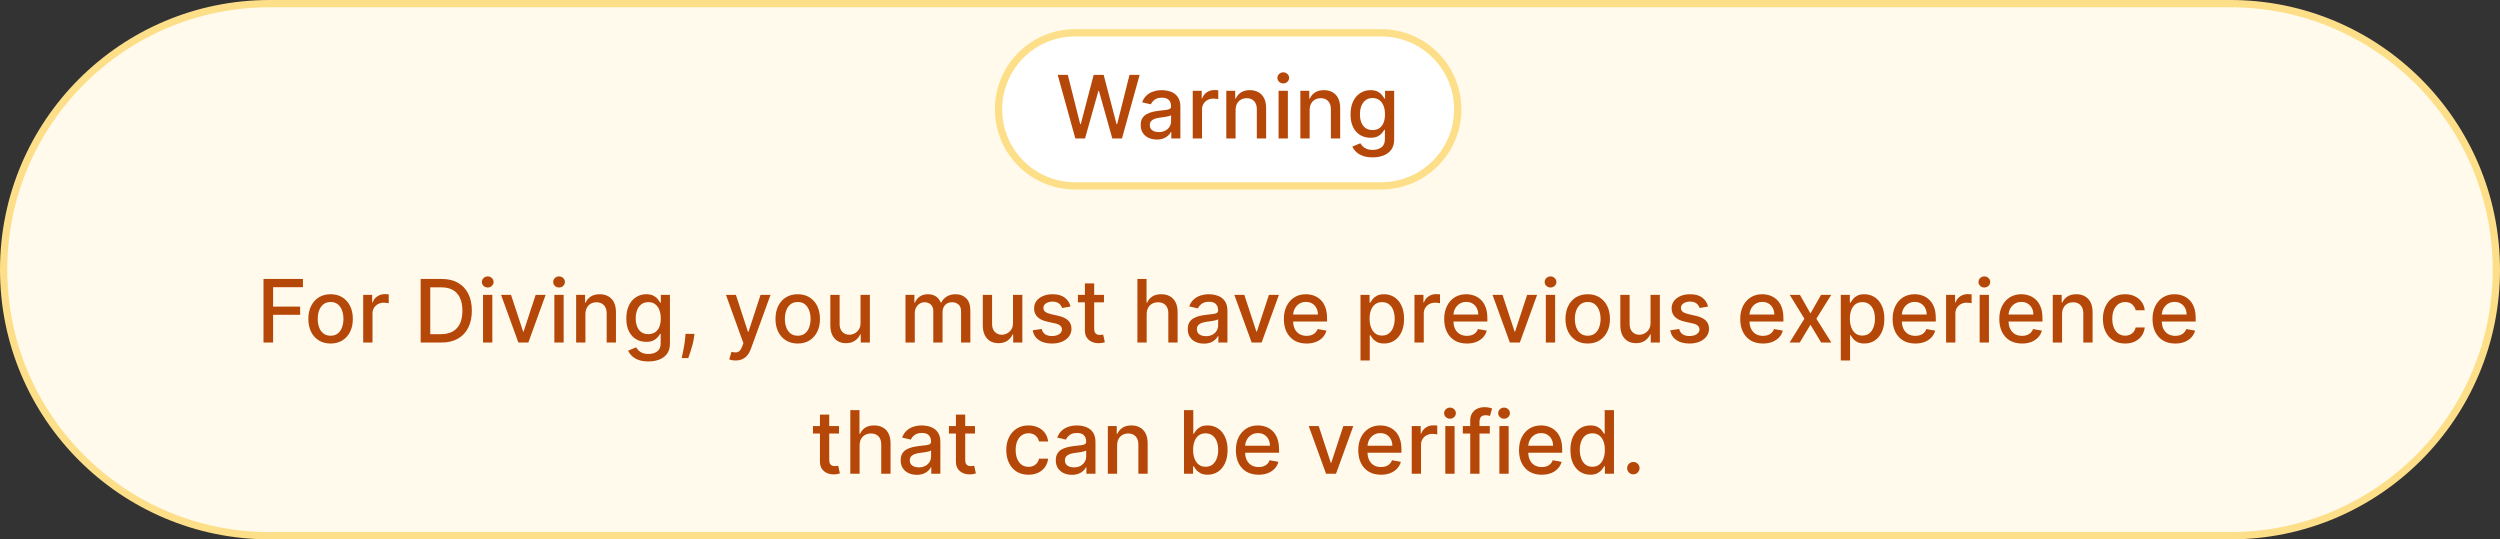
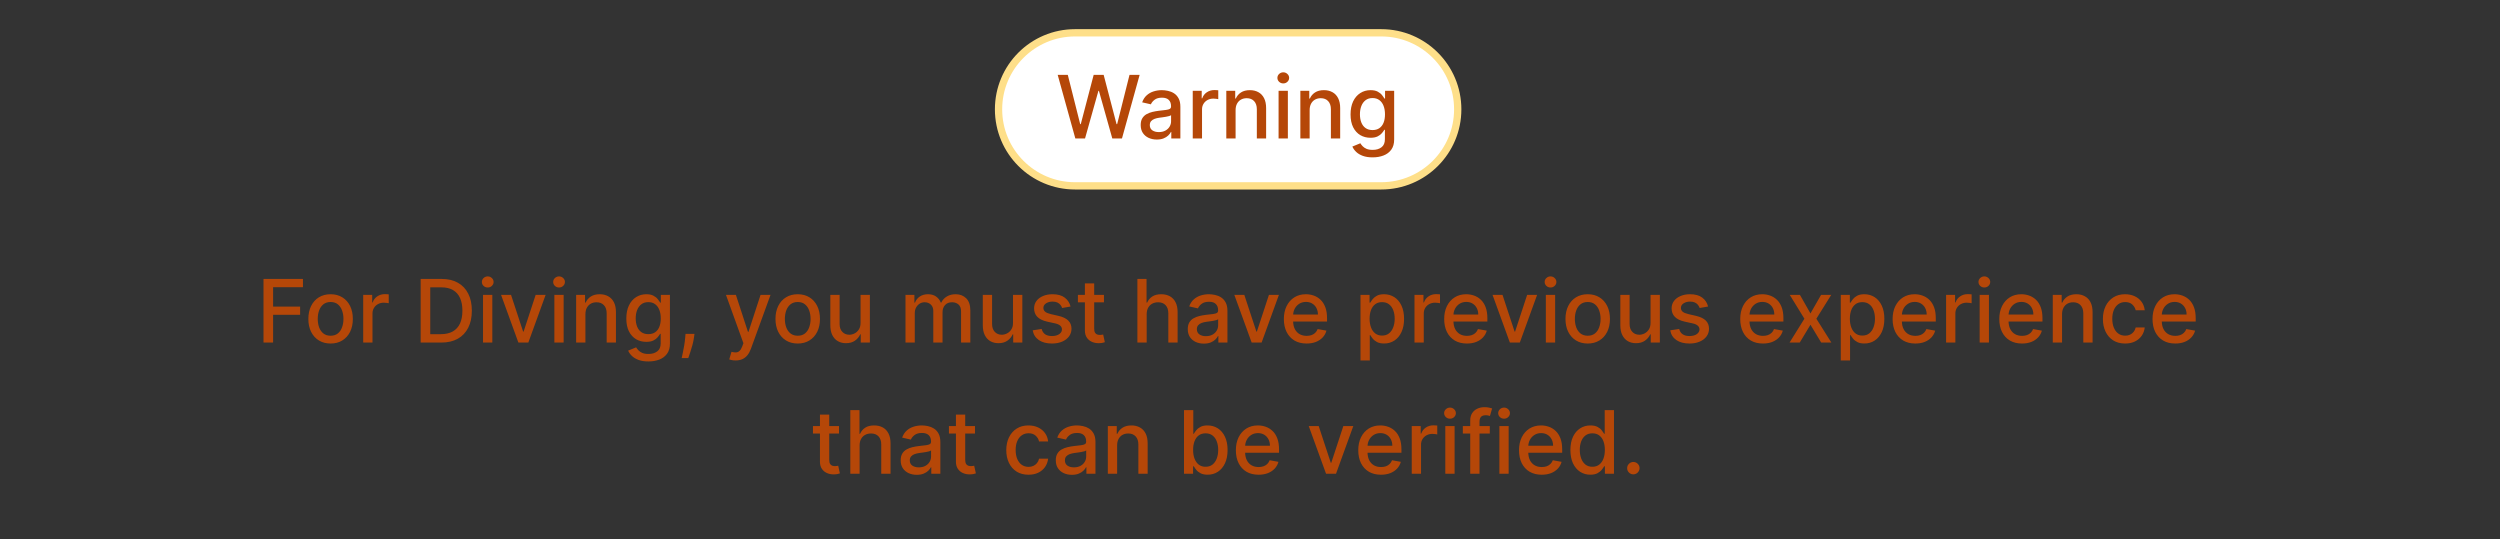
<svg xmlns="http://www.w3.org/2000/svg" width="343" height="74" viewBox="0 0 343 74" fill="none">
  <rect x="0" y="0" width="343" height="74" fill="#333333" stroke="none" />
-   <path d="M37 0.5H306C326.158 0.5 342.5 16.842 342.5 37C342.5 57.158 326.158 73.5 306 73.5H37C16.842 73.5 0.5 57.158 0.5 37C0.5 16.842 16.842 0.5 37 0.5Z" fill="#FFFAEB" />
-   <path d="M37 0.5H306C326.158 0.5 342.5 16.842 342.5 37C342.5 57.158 326.158 73.5 306 73.5H37C16.842 73.5 0.5 57.158 0.5 37C0.5 16.842 16.842 0.5 37 0.5Z" stroke="#FEDF89" />
  <path d="M147.5 4.5H189.5C195.299 4.5 200 9.201 200 15C200 20.799 195.299 25.5 189.5 25.5H147.5C141.701 25.5 137 20.799 137 15C137 9.201 141.701 4.5 147.5 4.5Z" fill="white" />
  <path d="M147.5 4.5H189.5C195.299 4.5 200 9.201 200 15C200 20.799 195.299 25.5 189.5 25.5H147.5C141.701 25.5 137 20.799 137 15C137 9.201 141.701 4.5 147.5 4.5Z" stroke="#FEDF89" />
  <path d="M147.537 19L145.116 10.273H146.501L148.202 17.031H148.282L150.051 10.273H151.423L153.192 17.035H153.273L154.969 10.273H156.358L153.933 19H152.608L150.771 12.463H150.703L148.866 19H147.537ZM158.716 19.145C158.302 19.145 157.927 19.068 157.591 18.915C157.256 18.759 156.991 18.533 156.795 18.237C156.601 17.942 156.505 17.579 156.505 17.151C156.505 16.781 156.576 16.477 156.718 16.239C156.86 16 157.052 15.811 157.293 15.672C157.535 15.533 157.805 15.428 158.103 15.357C158.401 15.286 158.705 15.232 159.015 15.195C159.407 15.149 159.725 15.112 159.969 15.084C160.214 15.053 160.391 15.003 160.502 14.935C160.613 14.867 160.668 14.756 160.668 14.602V14.572C160.668 14.2 160.563 13.912 160.353 13.707C160.145 13.503 159.836 13.401 159.424 13.401C158.995 13.401 158.657 13.496 158.41 13.686C158.165 13.874 157.996 14.082 157.903 14.312L156.705 14.04C156.847 13.642 157.055 13.321 157.327 13.077C157.603 12.829 157.92 12.651 158.278 12.54C158.635 12.426 159.012 12.369 159.407 12.369C159.668 12.369 159.945 12.401 160.238 12.463C160.533 12.523 160.809 12.633 161.064 12.796C161.323 12.957 161.535 13.189 161.699 13.49C161.864 13.788 161.947 14.176 161.947 14.653V19H160.702V18.105H160.651C160.569 18.27 160.445 18.432 160.28 18.591C160.116 18.75 159.904 18.882 159.645 18.987C159.387 19.092 159.077 19.145 158.716 19.145ZM158.993 18.122C159.346 18.122 159.647 18.053 159.897 17.913C160.15 17.774 160.341 17.592 160.472 17.368C160.606 17.141 160.672 16.898 160.672 16.639V15.796C160.627 15.841 160.539 15.883 160.408 15.923C160.28 15.96 160.134 15.993 159.969 16.021C159.805 16.047 159.644 16.071 159.488 16.094C159.331 16.114 159.201 16.131 159.096 16.145C158.849 16.176 158.623 16.229 158.418 16.303C158.216 16.376 158.055 16.483 157.932 16.622C157.813 16.759 157.753 16.94 157.753 17.168C157.753 17.483 157.87 17.722 158.103 17.884C158.336 18.043 158.633 18.122 158.993 18.122ZM163.644 19V12.454H164.875V13.494H164.943C165.063 13.142 165.273 12.865 165.574 12.663C165.878 12.459 166.222 12.357 166.605 12.357C166.685 12.357 166.779 12.359 166.887 12.365C166.997 12.371 167.084 12.378 167.146 12.386V13.605C167.095 13.591 167.004 13.575 166.874 13.558C166.743 13.538 166.612 13.528 166.482 13.528C166.181 13.528 165.912 13.592 165.676 13.72C165.443 13.845 165.259 14.02 165.122 14.244C164.986 14.466 164.918 14.719 164.918 15.003V19H163.644ZM169.523 15.114V19H168.249V12.454H169.472V13.52H169.553C169.704 13.173 169.939 12.895 170.26 12.685C170.584 12.474 170.992 12.369 171.483 12.369C171.93 12.369 172.32 12.463 172.655 12.651C172.991 12.835 173.251 13.111 173.435 13.477C173.62 13.844 173.712 14.297 173.712 14.837V19H172.438V14.99C172.438 14.516 172.314 14.145 172.067 13.878C171.82 13.608 171.481 13.473 171.049 13.473C170.753 13.473 170.491 13.537 170.26 13.665C170.033 13.793 169.853 13.98 169.719 14.227C169.589 14.472 169.523 14.767 169.523 15.114ZM175.421 19V12.454H176.695V19H175.421ZM176.064 11.445C175.843 11.445 175.653 11.371 175.493 11.223C175.337 11.072 175.259 10.893 175.259 10.686C175.259 10.476 175.337 10.297 175.493 10.149C175.653 9.999 175.843 9.923 176.064 9.923C176.286 9.923 176.475 9.999 176.631 10.149C176.79 10.297 176.87 10.476 176.87 10.686C176.87 10.893 176.79 11.072 176.631 11.223C176.475 11.371 176.286 11.445 176.064 11.445ZM179.683 15.114V19H178.409V12.454H179.632V13.52H179.713C179.864 13.173 180.1 12.895 180.421 12.685C180.744 12.474 181.152 12.369 181.644 12.369C182.09 12.369 182.48 12.463 182.816 12.651C183.151 12.835 183.411 13.111 183.595 13.477C183.78 13.844 183.872 14.297 183.872 14.837V19H182.598V14.99C182.598 14.516 182.475 14.145 182.227 13.878C181.98 13.608 181.641 13.473 181.209 13.473C180.914 13.473 180.651 13.537 180.421 13.665C180.193 13.793 180.013 13.98 179.879 14.227C179.749 14.472 179.683 14.767 179.683 15.114ZM188.325 21.591C187.806 21.591 187.358 21.523 186.983 21.386C186.611 21.25 186.307 21.07 186.071 20.845C185.835 20.621 185.659 20.375 185.543 20.108L186.638 19.656C186.715 19.781 186.817 19.913 186.945 20.053C187.075 20.195 187.252 20.315 187.473 20.415C187.698 20.514 187.986 20.564 188.338 20.564C188.821 20.564 189.22 20.446 189.536 20.21C189.851 19.977 190.009 19.605 190.009 19.094V17.807H189.928C189.851 17.946 189.74 18.101 189.595 18.271C189.453 18.442 189.257 18.59 189.007 18.715C188.757 18.84 188.432 18.902 188.031 18.902C187.514 18.902 187.048 18.781 186.634 18.54C186.222 18.296 185.895 17.936 185.654 17.462C185.415 16.984 185.296 16.398 185.296 15.702C185.296 15.006 185.414 14.409 185.649 13.912C185.888 13.415 186.215 13.034 186.629 12.77C187.044 12.503 187.514 12.369 188.04 12.369C188.446 12.369 188.774 12.438 189.024 12.574C189.274 12.707 189.469 12.864 189.608 13.043C189.75 13.222 189.86 13.379 189.936 13.516H190.03V12.454H191.279V19.145C191.279 19.707 191.148 20.169 190.887 20.53C190.625 20.891 190.271 21.158 189.825 21.331C189.382 21.504 188.882 21.591 188.325 21.591ZM188.313 17.845C188.679 17.845 188.989 17.76 189.242 17.59C189.497 17.416 189.691 17.169 189.821 16.848C189.955 16.524 190.021 16.136 190.021 15.685C190.021 15.244 189.956 14.857 189.825 14.521C189.695 14.186 189.503 13.925 189.25 13.737C188.997 13.547 188.685 13.452 188.313 13.452C187.929 13.452 187.61 13.551 187.354 13.75C187.098 13.946 186.905 14.213 186.774 14.551C186.646 14.889 186.583 15.267 186.583 15.685C186.583 16.114 186.648 16.49 186.779 16.814C186.909 17.138 187.102 17.391 187.358 17.572C187.617 17.754 187.935 17.845 188.313 17.845Z" fill="#B54708" />
  <path d="M36.152 47V38.273H41.564V39.406H37.469V42.065H41.176V43.195H37.469V47H36.152ZM45.358 47.132C44.744 47.132 44.209 46.992 43.751 46.71C43.294 46.429 42.939 46.035 42.686 45.53C42.433 45.024 42.307 44.433 42.307 43.757C42.307 43.078 42.433 42.484 42.686 41.976C42.939 41.467 43.294 41.072 43.751 40.791C44.209 40.51 44.744 40.369 45.358 40.369C45.971 40.369 46.507 40.51 46.964 40.791C47.422 41.072 47.777 41.467 48.03 41.976C48.282 42.484 48.409 43.078 48.409 43.757C48.409 44.433 48.282 45.024 48.03 45.53C47.777 46.035 47.422 46.429 46.964 46.71C46.507 46.992 45.971 47.132 45.358 47.132ZM45.362 46.062C45.76 46.062 46.089 45.957 46.351 45.747C46.612 45.537 46.805 45.257 46.93 44.908C47.058 44.558 47.122 44.173 47.122 43.753C47.122 43.335 47.058 42.952 46.93 42.602C46.805 42.25 46.612 41.967 46.351 41.754C46.089 41.541 45.76 41.435 45.362 41.435C44.962 41.435 44.629 41.541 44.365 41.754C44.103 41.967 43.909 42.25 43.781 42.602C43.656 42.952 43.594 43.335 43.594 43.753C43.594 44.173 43.656 44.558 43.781 44.908C43.909 45.257 44.103 45.537 44.365 45.747C44.629 45.957 44.962 46.062 45.362 46.062ZM49.831 47V40.455H51.063V41.494H51.131C51.25 41.142 51.46 40.865 51.761 40.663C52.066 40.459 52.409 40.356 52.793 40.356C52.872 40.356 52.966 40.359 53.074 40.365C53.185 40.371 53.272 40.378 53.334 40.386V41.605C53.283 41.591 53.192 41.575 53.061 41.558C52.931 41.538 52.8 41.528 52.669 41.528C52.368 41.528 52.1 41.592 51.864 41.72C51.631 41.845 51.446 42.02 51.31 42.244C51.173 42.466 51.105 42.719 51.105 43.003V47H49.831ZM60.54 47H57.715V38.273H60.629C61.485 38.273 62.219 38.447 62.833 38.797C63.446 39.144 63.916 39.642 64.243 40.293C64.573 40.94 64.737 41.717 64.737 42.624C64.737 43.533 64.571 44.314 64.239 44.967C63.909 45.621 63.432 46.124 62.807 46.476C62.182 46.825 61.426 47 60.54 47ZM59.031 45.849H60.468C61.132 45.849 61.685 45.724 62.125 45.474C62.566 45.222 62.895 44.856 63.114 44.379C63.333 43.899 63.442 43.314 63.442 42.624C63.442 41.939 63.333 41.358 63.114 40.881C62.898 40.403 62.575 40.041 62.147 39.794C61.718 39.547 61.185 39.423 60.548 39.423H59.031V45.849ZM66.272 47V40.455H67.547V47H66.272ZM66.916 39.445C66.694 39.445 66.504 39.371 66.345 39.223C66.189 39.072 66.111 38.894 66.111 38.686C66.111 38.476 66.189 38.297 66.345 38.149C66.504 37.999 66.694 37.923 66.916 37.923C67.138 37.923 67.326 37.999 67.483 38.149C67.642 38.297 67.721 38.476 67.721 38.686C67.721 38.894 67.642 39.072 67.483 39.223C67.326 39.371 67.138 39.445 66.916 39.445ZM74.86 40.455L72.487 47H71.123L68.745 40.455H70.113L71.771 45.492H71.839L73.492 40.455H74.86ZM76.058 47V40.455H77.332V47H76.058ZM76.701 39.445C76.48 39.445 76.289 39.371 76.13 39.223C75.974 39.072 75.896 38.894 75.896 38.686C75.896 38.476 75.974 38.297 76.13 38.149C76.289 37.999 76.48 37.923 76.701 37.923C76.923 37.923 77.112 37.999 77.268 38.149C77.427 38.297 77.507 38.476 77.507 38.686C77.507 38.894 77.427 39.072 77.268 39.223C77.112 39.371 76.923 39.445 76.701 39.445ZM80.32 43.114V47H79.046V40.455H80.269V41.52H80.35C80.501 41.173 80.736 40.895 81.057 40.685C81.381 40.474 81.789 40.369 82.28 40.369C82.726 40.369 83.117 40.463 83.452 40.651C83.787 40.835 84.047 41.111 84.232 41.477C84.417 41.844 84.509 42.297 84.509 42.837V47H83.235V42.99C83.235 42.516 83.111 42.145 82.864 41.878C82.617 41.608 82.278 41.473 81.846 41.473C81.55 41.473 81.287 41.537 81.057 41.665C80.83 41.793 80.65 41.98 80.516 42.227C80.385 42.472 80.32 42.767 80.32 43.114ZM88.962 49.591C88.442 49.591 87.995 49.523 87.62 49.386C87.248 49.25 86.944 49.07 86.708 48.845C86.472 48.621 86.296 48.375 86.18 48.108L87.275 47.656C87.351 47.781 87.454 47.913 87.582 48.053C87.712 48.195 87.888 48.315 88.11 48.415C88.334 48.514 88.623 48.564 88.975 48.564C89.458 48.564 89.857 48.446 90.172 48.21C90.488 47.977 90.645 47.605 90.645 47.094V45.807H90.564C90.488 45.946 90.377 46.101 90.232 46.271C90.09 46.442 89.894 46.59 89.644 46.715C89.394 46.84 89.069 46.902 88.668 46.902C88.151 46.902 87.685 46.781 87.27 46.54C86.859 46.295 86.532 45.936 86.29 45.462C86.052 44.984 85.932 44.398 85.932 43.702C85.932 43.006 86.05 42.409 86.286 41.912C86.525 41.415 86.851 41.034 87.266 40.77C87.681 40.503 88.151 40.369 88.677 40.369C89.083 40.369 89.411 40.438 89.661 40.574C89.911 40.707 90.106 40.864 90.245 41.043C90.387 41.222 90.496 41.379 90.573 41.516H90.667V40.455H91.915V47.145C91.915 47.707 91.785 48.169 91.523 48.53C91.262 48.891 90.908 49.158 90.462 49.331C90.019 49.504 89.519 49.591 88.962 49.591ZM88.949 45.845C89.316 45.845 89.626 45.76 89.878 45.59C90.134 45.416 90.327 45.169 90.458 44.848C90.591 44.524 90.658 44.136 90.658 43.685C90.658 43.244 90.593 42.856 90.462 42.521C90.332 42.186 90.14 41.925 89.887 41.737C89.634 41.547 89.322 41.452 88.949 41.452C88.566 41.452 88.246 41.551 87.991 41.75C87.735 41.946 87.542 42.213 87.411 42.551C87.283 42.889 87.219 43.267 87.219 43.685C87.219 44.114 87.285 44.49 87.415 44.814C87.546 45.138 87.739 45.391 87.995 45.572C88.253 45.754 88.572 45.845 88.949 45.845ZM95.282 45.807L95.218 46.271C95.175 46.612 95.103 46.967 95.001 47.337C94.901 47.709 94.797 48.054 94.689 48.372C94.584 48.69 94.498 48.943 94.43 49.131H93.526C93.563 48.955 93.614 48.716 93.68 48.415C93.745 48.117 93.809 47.783 93.871 47.413C93.934 47.044 93.981 46.668 94.012 46.284L94.055 45.807H95.282ZM100.922 49.455C100.731 49.455 100.558 49.439 100.402 49.408C100.246 49.379 100.129 49.348 100.052 49.314L100.359 48.27C100.592 48.332 100.8 48.359 100.981 48.351C101.163 48.342 101.324 48.274 101.463 48.146C101.605 48.019 101.73 47.81 101.838 47.52L101.996 47.085L99.601 40.455H100.964L102.622 45.534H102.69L104.348 40.455H105.716L103.018 47.874C102.893 48.215 102.734 48.503 102.541 48.739C102.348 48.977 102.118 49.156 101.851 49.276C101.584 49.395 101.274 49.455 100.922 49.455ZM109.448 47.132C108.834 47.132 108.298 46.992 107.841 46.71C107.384 46.429 107.029 46.035 106.776 45.53C106.523 45.024 106.396 44.433 106.396 43.757C106.396 43.078 106.523 42.484 106.776 41.976C107.029 41.467 107.384 41.072 107.841 40.791C108.298 40.51 108.834 40.369 109.448 40.369C110.061 40.369 110.597 40.51 111.054 40.791C111.512 41.072 111.867 41.467 112.119 41.976C112.372 42.484 112.499 43.078 112.499 43.757C112.499 44.433 112.372 45.024 112.119 45.53C111.867 46.035 111.512 46.429 111.054 46.71C110.597 46.992 110.061 47.132 109.448 47.132ZM109.452 46.062C109.85 46.062 110.179 45.957 110.441 45.747C110.702 45.537 110.895 45.257 111.02 44.908C111.148 44.558 111.212 44.173 111.212 43.753C111.212 43.335 111.148 42.952 111.02 42.602C110.895 42.25 110.702 41.967 110.441 41.754C110.179 41.541 109.85 41.435 109.452 41.435C109.051 41.435 108.719 41.541 108.455 41.754C108.193 41.967 107.999 42.25 107.871 42.602C107.746 42.952 107.683 43.335 107.683 43.753C107.683 44.173 107.746 44.558 107.871 44.908C107.999 45.257 108.193 45.537 108.455 45.747C108.719 45.957 109.051 46.062 109.452 46.062ZM118.067 44.285V40.455H119.346V47H118.093V45.867H118.025C117.874 46.216 117.633 46.507 117.3 46.74C116.971 46.97 116.56 47.085 116.069 47.085C115.648 47.085 115.276 46.993 114.952 46.808C114.631 46.621 114.378 46.344 114.194 45.977C114.012 45.611 113.921 45.158 113.921 44.618V40.455H115.195V44.465C115.195 44.91 115.319 45.266 115.566 45.53C115.813 45.794 116.134 45.926 116.529 45.926C116.768 45.926 117.005 45.867 117.241 45.747C117.479 45.628 117.677 45.447 117.833 45.206C117.992 44.965 118.07 44.658 118.067 44.285ZM124.233 47V40.455H125.456V41.52H125.537C125.674 41.159 125.897 40.878 126.206 40.676C126.516 40.472 126.887 40.369 127.319 40.369C127.756 40.369 128.123 40.472 128.418 40.676C128.716 40.881 128.937 41.162 129.079 41.52H129.147C129.303 41.17 129.552 40.892 129.893 40.685C130.233 40.474 130.64 40.369 131.111 40.369C131.705 40.369 132.189 40.555 132.564 40.928C132.942 41.3 133.131 41.861 133.131 42.611V47H131.857V42.73C131.857 42.287 131.736 41.966 131.495 41.767C131.253 41.568 130.965 41.469 130.63 41.469C130.215 41.469 129.893 41.597 129.662 41.852C129.432 42.105 129.317 42.43 129.317 42.828V47H128.047V42.649C128.047 42.294 127.937 42.008 127.715 41.793C127.493 41.577 127.205 41.469 126.85 41.469C126.608 41.469 126.385 41.533 126.181 41.66C125.979 41.785 125.816 41.96 125.691 42.185C125.569 42.409 125.508 42.669 125.508 42.965V47H124.233ZM138.985 44.285V40.455H140.264V47H139.011V45.867H138.943C138.792 46.216 138.551 46.507 138.218 46.74C137.889 46.97 137.478 47.085 136.987 47.085C136.566 47.085 136.194 46.993 135.87 46.808C135.549 46.621 135.296 46.344 135.112 45.977C134.93 45.611 134.839 45.158 134.839 44.618V40.455H136.113V44.465C136.113 44.91 136.237 45.266 136.484 45.53C136.731 45.794 137.052 45.926 137.447 45.926C137.686 45.926 137.923 45.867 138.159 45.747C138.397 45.628 138.595 45.447 138.751 45.206C138.91 44.965 138.988 44.658 138.985 44.285ZM146.881 42.053L145.726 42.257C145.677 42.109 145.601 41.969 145.496 41.835C145.393 41.702 145.254 41.592 145.078 41.507C144.902 41.422 144.682 41.379 144.417 41.379C144.057 41.379 143.756 41.46 143.514 41.622C143.273 41.781 143.152 41.987 143.152 42.24C143.152 42.459 143.233 42.635 143.395 42.769C143.557 42.902 143.818 43.011 144.179 43.097L145.219 43.335C145.821 43.474 146.27 43.689 146.565 43.979C146.861 44.269 147.008 44.645 147.008 45.108C147.008 45.5 146.895 45.849 146.667 46.156C146.443 46.46 146.129 46.699 145.726 46.872C145.325 47.045 144.861 47.132 144.332 47.132C143.599 47.132 143.001 46.976 142.538 46.663C142.075 46.348 141.791 45.901 141.686 45.321L142.917 45.133C142.994 45.455 143.152 45.697 143.39 45.862C143.629 46.024 143.94 46.105 144.324 46.105C144.741 46.105 145.075 46.019 145.325 45.845C145.575 45.669 145.7 45.455 145.7 45.202C145.7 44.997 145.623 44.825 145.47 44.686C145.319 44.547 145.088 44.442 144.775 44.371L143.667 44.128C143.057 43.989 142.605 43.767 142.312 43.463C142.023 43.159 141.878 42.774 141.878 42.308C141.878 41.922 141.986 41.584 142.202 41.294C142.417 41.004 142.716 40.778 143.096 40.617C143.477 40.452 143.913 40.369 144.405 40.369C145.112 40.369 145.669 40.523 146.075 40.83C146.481 41.133 146.75 41.541 146.881 42.053ZM151.465 40.455V41.477H147.889V40.455H151.465ZM148.848 38.886H150.122V45.078C150.122 45.325 150.159 45.511 150.233 45.636C150.307 45.758 150.402 45.842 150.519 45.888C150.638 45.93 150.767 45.952 150.906 45.952C151.009 45.952 151.098 45.945 151.175 45.93C151.252 45.916 151.311 45.905 151.354 45.896L151.584 46.949C151.51 46.977 151.405 47.006 151.269 47.034C151.132 47.065 150.962 47.082 150.757 47.085C150.422 47.091 150.11 47.031 149.82 46.906C149.53 46.781 149.296 46.588 149.117 46.327C148.938 46.065 148.848 45.737 148.848 45.342V38.886ZM157.324 43.114V47H156.05V38.273H157.307V41.52H157.388C157.541 41.168 157.776 40.888 158.091 40.68C158.406 40.473 158.818 40.369 159.327 40.369C159.776 40.369 160.168 40.462 160.503 40.646C160.841 40.831 161.102 41.106 161.287 41.473C161.475 41.837 161.568 42.291 161.568 42.837V47H160.294V42.99C160.294 42.51 160.171 42.138 159.923 41.874C159.676 41.606 159.333 41.473 158.892 41.473C158.591 41.473 158.321 41.537 158.083 41.665C157.847 41.793 157.661 41.98 157.524 42.227C157.391 42.472 157.324 42.767 157.324 43.114ZM165.173 47.145C164.759 47.145 164.384 47.068 164.048 46.915C163.713 46.758 163.448 46.533 163.252 46.237C163.058 45.942 162.962 45.58 162.962 45.151C162.962 44.781 163.033 44.477 163.175 44.239C163.317 44 163.509 43.811 163.75 43.672C163.992 43.533 164.262 43.428 164.56 43.356C164.858 43.285 165.162 43.231 165.472 43.195C165.864 43.149 166.182 43.112 166.426 43.084C166.671 43.053 166.848 43.003 166.959 42.935C167.07 42.867 167.125 42.756 167.125 42.602V42.572C167.125 42.2 167.02 41.912 166.81 41.707C166.602 41.503 166.293 41.401 165.881 41.401C165.452 41.401 165.114 41.496 164.867 41.686C164.622 41.874 164.453 42.082 164.36 42.312L163.162 42.04C163.304 41.642 163.512 41.321 163.784 41.077C164.06 40.83 164.377 40.651 164.735 40.54C165.093 40.426 165.469 40.369 165.864 40.369C166.125 40.369 166.402 40.401 166.695 40.463C166.99 40.523 167.266 40.633 167.521 40.795C167.78 40.957 167.992 41.189 168.156 41.49C168.321 41.788 168.404 42.176 168.404 42.653V47H167.159V46.105H167.108C167.026 46.27 166.902 46.432 166.737 46.591C166.573 46.75 166.361 46.882 166.102 46.987C165.844 47.092 165.534 47.145 165.173 47.145ZM165.45 46.122C165.803 46.122 166.104 46.053 166.354 45.913C166.607 45.774 166.798 45.592 166.929 45.368C167.063 45.141 167.129 44.898 167.129 44.639V43.795C167.084 43.841 166.996 43.883 166.865 43.923C166.737 43.96 166.591 43.993 166.426 44.021C166.262 44.047 166.101 44.071 165.945 44.094C165.789 44.114 165.658 44.131 165.553 44.145C165.306 44.176 165.08 44.229 164.875 44.303C164.673 44.376 164.512 44.483 164.389 44.622C164.27 44.758 164.21 44.94 164.21 45.168C164.21 45.483 164.327 45.722 164.56 45.883C164.793 46.043 165.09 46.122 165.45 46.122ZM175.466 40.455L173.092 47H171.729L169.351 40.455H170.719L172.376 45.492H172.444L174.098 40.455H175.466ZM179.262 47.132C178.617 47.132 178.061 46.994 177.595 46.719C177.132 46.44 176.774 46.05 176.521 45.547C176.271 45.041 176.146 44.449 176.146 43.77C176.146 43.099 176.271 42.508 176.521 41.997C176.774 41.486 177.127 41.087 177.578 40.8C178.033 40.513 178.564 40.369 179.172 40.369C179.541 40.369 179.899 40.43 180.246 40.553C180.593 40.675 180.904 40.867 181.179 41.128C181.455 41.389 181.672 41.729 181.831 42.146C181.99 42.561 182.07 43.065 182.07 43.659V44.111H176.867V43.156H180.821C180.821 42.821 180.753 42.524 180.617 42.266C180.48 42.004 180.289 41.798 180.041 41.648C179.797 41.497 179.51 41.422 179.181 41.422C178.823 41.422 178.51 41.51 178.243 41.686C177.979 41.859 177.774 42.087 177.629 42.368C177.487 42.646 177.416 42.949 177.416 43.276V44.021C177.416 44.459 177.493 44.831 177.646 45.138C177.803 45.445 178.02 45.679 178.298 45.841C178.577 46 178.902 46.08 179.274 46.08C179.516 46.08 179.736 46.045 179.935 45.977C180.134 45.906 180.306 45.801 180.45 45.662C180.595 45.523 180.706 45.351 180.783 45.146L181.989 45.364C181.892 45.719 181.719 46.03 181.469 46.297C181.222 46.561 180.911 46.767 180.536 46.915C180.164 47.06 179.739 47.132 179.262 47.132ZM186.659 49.455V40.455H187.904V41.516H188.01C188.084 41.379 188.191 41.222 188.33 41.043C188.469 40.864 188.662 40.707 188.909 40.574C189.156 40.438 189.483 40.369 189.889 40.369C190.418 40.369 190.889 40.503 191.304 40.77C191.719 41.037 192.044 41.422 192.28 41.925C192.519 42.428 192.638 43.033 192.638 43.74C192.638 44.447 192.52 45.054 192.284 45.56C192.048 46.062 191.725 46.45 191.313 46.723C190.901 46.993 190.431 47.128 189.902 47.128C189.504 47.128 189.179 47.061 188.926 46.928C188.676 46.794 188.48 46.638 188.338 46.459C188.196 46.28 188.087 46.121 188.01 45.981H187.933V49.455H186.659ZM187.908 43.727C187.908 44.188 187.975 44.591 188.108 44.938C188.242 45.284 188.435 45.555 188.688 45.751C188.941 45.945 189.25 46.041 189.617 46.041C189.997 46.041 190.316 45.94 190.571 45.739C190.827 45.534 191.02 45.257 191.151 44.908C191.284 44.558 191.351 44.165 191.351 43.727C191.351 43.295 191.286 42.908 191.155 42.564C191.027 42.22 190.834 41.949 190.575 41.75C190.32 41.551 190 41.452 189.617 41.452C189.247 41.452 188.935 41.547 188.679 41.737C188.426 41.928 188.235 42.193 188.104 42.534C187.973 42.875 187.908 43.273 187.908 43.727ZM194.066 47V40.455H195.297V41.494H195.365C195.485 41.142 195.695 40.865 195.996 40.663C196.3 40.459 196.644 40.356 197.027 40.356C197.107 40.356 197.2 40.359 197.308 40.365C197.419 40.371 197.506 40.378 197.568 40.386V41.605C197.517 41.591 197.426 41.575 197.296 41.558C197.165 41.538 197.034 41.528 196.904 41.528C196.602 41.528 196.334 41.592 196.098 41.72C195.865 41.845 195.681 42.02 195.544 42.244C195.408 42.466 195.34 42.719 195.34 43.003V47H194.066ZM201.258 47.132C200.613 47.132 200.057 46.994 199.591 46.719C199.128 46.44 198.77 46.05 198.518 45.547C198.268 45.041 198.143 44.449 198.143 43.77C198.143 43.099 198.268 42.508 198.518 41.997C198.77 41.486 199.123 41.087 199.574 40.8C200.029 40.513 200.56 40.369 201.168 40.369C201.537 40.369 201.895 40.43 202.242 40.553C202.589 40.675 202.9 40.867 203.175 41.128C203.451 41.389 203.668 41.729 203.827 42.146C203.986 42.561 204.066 43.065 204.066 43.659V44.111H198.863V43.156H202.817C202.817 42.821 202.749 42.524 202.613 42.266C202.476 42.004 202.285 41.798 202.037 41.648C201.793 41.497 201.506 41.422 201.177 41.422C200.819 41.422 200.506 41.51 200.239 41.686C199.975 41.859 199.77 42.087 199.626 42.368C199.483 42.646 199.412 42.949 199.412 43.276V44.021C199.412 44.459 199.489 44.831 199.643 45.138C199.799 45.445 200.016 45.679 200.295 45.841C200.573 46 200.898 46.08 201.27 46.08C201.512 46.08 201.732 46.045 201.931 45.977C202.13 45.906 202.302 45.801 202.447 45.662C202.591 45.523 202.702 45.351 202.779 45.146L203.985 45.364C203.888 45.719 203.715 46.03 203.465 46.297C203.218 46.561 202.907 46.767 202.532 46.915C202.16 47.06 201.735 47.132 201.258 47.132ZM210.892 40.455L208.518 47H207.154L204.776 40.455H206.144L207.802 45.492H207.87L209.524 40.455H210.892ZM212.089 47V40.455H213.363V47H212.089ZM212.732 39.445C212.511 39.445 212.32 39.371 212.161 39.223C212.005 39.072 211.927 38.894 211.927 38.686C211.927 38.476 212.005 38.297 212.161 38.149C212.32 37.999 212.511 37.923 212.732 37.923C212.954 37.923 213.143 37.999 213.299 38.149C213.458 38.297 213.538 38.476 213.538 38.686C213.538 38.894 213.458 39.072 213.299 39.223C213.143 39.371 212.954 39.445 212.732 39.445ZM217.834 47.132C217.221 47.132 216.685 46.992 216.228 46.71C215.77 46.429 215.415 46.035 215.162 45.53C214.91 45.024 214.783 44.433 214.783 43.757C214.783 43.078 214.91 42.484 215.162 41.976C215.415 41.467 215.77 41.072 216.228 40.791C216.685 40.51 217.221 40.369 217.834 40.369C218.448 40.369 218.983 40.51 219.441 40.791C219.898 41.072 220.253 41.467 220.506 41.976C220.759 42.484 220.885 43.078 220.885 43.757C220.885 44.433 220.759 45.024 220.506 45.53C220.253 46.035 219.898 46.429 219.441 46.71C218.983 46.992 218.448 47.132 217.834 47.132ZM217.839 46.062C218.236 46.062 218.566 45.957 218.827 45.747C219.089 45.537 219.282 45.257 219.407 44.908C219.535 44.558 219.599 44.173 219.599 43.753C219.599 43.335 219.535 42.952 219.407 42.602C219.282 42.25 219.089 41.967 218.827 41.754C218.566 41.541 218.236 41.435 217.839 41.435C217.438 41.435 217.106 41.541 216.841 41.754C216.58 41.967 216.385 42.25 216.258 42.602C216.133 42.952 216.07 43.335 216.07 43.753C216.07 44.173 216.133 44.558 216.258 44.908C216.385 45.257 216.58 45.537 216.841 45.747C217.106 45.957 217.438 46.062 217.839 46.062ZM226.454 44.285V40.455H227.732V47H226.48V45.867H226.411C226.261 46.216 226.019 46.507 225.687 46.74C225.357 46.97 224.947 47.085 224.455 47.085C224.035 47.085 223.663 46.993 223.339 46.808C223.018 46.621 222.765 46.344 222.58 45.977C222.399 45.611 222.308 45.158 222.308 44.618V40.455H223.582V44.465C223.582 44.91 223.705 45.266 223.953 45.53C224.2 45.794 224.521 45.926 224.916 45.926C225.154 45.926 225.392 45.867 225.627 45.747C225.866 45.628 226.063 45.447 226.22 45.206C226.379 44.965 226.457 44.658 226.454 44.285ZM234.349 42.053L233.194 42.257C233.146 42.109 233.069 41.969 232.964 41.835C232.862 41.702 232.723 41.592 232.547 41.507C232.371 41.422 232.15 41.379 231.886 41.379C231.525 41.379 231.224 41.46 230.983 41.622C230.741 41.781 230.621 41.987 230.621 42.24C230.621 42.459 230.702 42.635 230.863 42.769C231.025 42.902 231.287 43.011 231.648 43.097L232.687 43.335C233.29 43.474 233.738 43.689 234.034 43.979C234.329 44.269 234.477 44.645 234.477 45.108C234.477 45.5 234.363 45.849 234.136 46.156C233.912 46.46 233.598 46.699 233.194 46.872C232.794 47.045 232.329 47.132 231.801 47.132C231.068 47.132 230.47 46.976 230.007 46.663C229.544 46.348 229.26 45.901 229.155 45.321L230.386 45.133C230.463 45.455 230.621 45.697 230.859 45.862C231.098 46.024 231.409 46.105 231.792 46.105C232.21 46.105 232.544 46.019 232.794 45.845C233.044 45.669 233.169 45.455 233.169 45.202C233.169 44.997 233.092 44.825 232.939 44.686C232.788 44.547 232.557 44.442 232.244 44.371L231.136 44.128C230.525 43.989 230.074 43.767 229.781 43.463C229.491 43.159 229.346 42.774 229.346 42.308C229.346 41.922 229.454 41.584 229.67 41.294C229.886 41.004 230.184 40.778 230.565 40.617C230.946 40.452 231.382 40.369 231.873 40.369C232.581 40.369 233.138 40.523 233.544 40.83C233.95 41.133 234.219 41.541 234.349 42.053ZM241.875 47.132C241.23 47.132 240.675 46.994 240.209 46.719C239.746 46.44 239.388 46.05 239.135 45.547C238.885 45.041 238.76 44.449 238.76 43.77C238.76 43.099 238.885 42.508 239.135 41.997C239.388 41.486 239.74 41.087 240.192 40.8C240.646 40.513 241.177 40.369 241.785 40.369C242.155 40.369 242.513 40.43 242.859 40.553C243.206 40.675 243.517 40.867 243.792 41.128C244.068 41.389 244.285 41.729 244.444 42.146C244.604 42.561 244.683 43.065 244.683 43.659V44.111H239.48V43.156H243.434C243.434 42.821 243.366 42.524 243.23 42.266C243.094 42.004 242.902 41.798 242.655 41.648C242.41 41.497 242.123 41.422 241.794 41.422C241.436 41.422 241.123 41.51 240.856 41.686C240.592 41.859 240.388 42.087 240.243 42.368C240.101 42.646 240.03 42.949 240.03 43.276V44.021C240.03 44.459 240.106 44.831 240.26 45.138C240.416 45.445 240.633 45.679 240.912 45.841C241.19 46 241.515 46.08 241.888 46.08C242.129 46.08 242.349 46.045 242.548 45.977C242.747 45.906 242.919 45.801 243.064 45.662C243.209 45.523 243.319 45.351 243.396 45.146L244.602 45.364C244.506 45.719 244.332 46.03 244.082 46.297C243.835 46.561 243.524 46.767 243.149 46.915C242.777 47.06 242.352 47.132 241.875 47.132ZM246.95 40.455L248.395 43.003L249.852 40.455H251.246L249.204 43.727L251.263 47H249.869L248.395 44.554L246.925 47H245.527L247.564 43.727L245.552 40.455H246.95ZM252.554 49.455V40.455H253.798V41.516H253.905C253.979 41.379 254.085 41.222 254.224 41.043C254.363 40.864 254.557 40.707 254.804 40.574C255.051 40.438 255.378 40.369 255.784 40.369C256.312 40.369 256.784 40.503 257.199 40.77C257.613 41.037 257.939 41.422 258.175 41.925C258.413 42.428 258.532 43.033 258.532 43.74C258.532 44.447 258.415 45.054 258.179 45.56C257.943 46.062 257.619 46.45 257.207 46.723C256.795 46.993 256.325 47.128 255.797 47.128C255.399 47.128 255.074 47.061 254.821 46.928C254.571 46.794 254.375 46.638 254.233 46.459C254.091 46.28 253.981 46.121 253.905 45.981H253.828V49.455H252.554ZM253.802 43.727C253.802 44.188 253.869 44.591 254.003 44.938C254.136 45.284 254.329 45.555 254.582 45.751C254.835 45.945 255.145 46.041 255.511 46.041C255.892 46.041 256.21 45.94 256.466 45.739C256.721 45.534 256.915 45.257 257.045 44.908C257.179 44.558 257.246 44.165 257.246 43.727C257.246 43.295 257.18 42.908 257.05 42.564C256.922 42.22 256.729 41.949 256.47 41.75C256.214 41.551 255.895 41.452 255.511 41.452C255.142 41.452 254.829 41.547 254.574 41.737C254.321 41.928 254.129 42.193 253.998 42.534C253.868 42.875 253.802 43.273 253.802 43.727ZM262.781 47.132C262.136 47.132 261.581 46.994 261.115 46.719C260.652 46.44 260.294 46.05 260.041 45.547C259.791 45.041 259.666 44.449 259.666 43.77C259.666 43.099 259.791 42.508 260.041 41.997C260.294 41.486 260.646 41.087 261.098 40.8C261.552 40.513 262.084 40.369 262.692 40.369C263.061 40.369 263.419 40.43 263.765 40.553C264.112 40.675 264.423 40.867 264.699 41.128C264.974 41.389 265.192 41.729 265.351 42.146C265.51 42.561 265.589 43.065 265.589 43.659V44.111H260.386V43.156H264.341C264.341 42.821 264.273 42.524 264.136 42.266C264 42.004 263.808 41.798 263.561 41.648C263.317 41.497 263.03 41.422 262.7 41.422C262.342 41.422 262.03 41.51 261.763 41.686C261.498 41.859 261.294 42.087 261.149 42.368C261.007 42.646 260.936 42.949 260.936 43.276V44.021C260.936 44.459 261.013 44.831 261.166 45.138C261.322 45.445 261.54 45.679 261.818 45.841C262.096 46 262.422 46.08 262.794 46.08C263.035 46.08 263.256 46.045 263.454 45.977C263.653 45.906 263.825 45.801 263.97 45.662C264.115 45.523 264.226 45.351 264.302 45.146L265.508 45.364C265.412 45.719 265.238 46.03 264.988 46.297C264.741 46.561 264.43 46.767 264.055 46.915C263.683 47.06 263.258 47.132 262.781 47.132ZM267.003 47V40.455H268.235V41.494H268.303C268.422 41.142 268.632 40.865 268.933 40.663C269.237 40.459 269.581 40.356 269.965 40.356C270.044 40.356 270.138 40.359 270.246 40.365C270.357 40.371 270.443 40.378 270.506 40.386V41.605C270.455 41.591 270.364 41.575 270.233 41.558C270.102 41.538 269.972 41.528 269.841 41.528C269.54 41.528 269.271 41.592 269.036 41.72C268.803 41.845 268.618 42.02 268.482 42.244C268.345 42.466 268.277 42.719 268.277 43.003V47H267.003ZM271.608 47V40.455H272.883V47H271.608ZM272.252 39.445C272.03 39.445 271.84 39.371 271.681 39.223C271.525 39.072 271.447 38.894 271.447 38.686C271.447 38.476 271.525 38.297 271.681 38.149C271.84 37.999 272.03 37.923 272.252 37.923C272.474 37.923 272.662 37.999 272.819 38.149C272.978 38.297 273.057 38.476 273.057 38.686C273.057 38.894 272.978 39.072 272.819 39.223C272.662 39.371 272.474 39.445 272.252 39.445ZM277.418 47.132C276.773 47.132 276.218 46.994 275.752 46.719C275.289 46.44 274.931 46.05 274.678 45.547C274.428 45.041 274.303 44.449 274.303 43.77C274.303 43.099 274.428 42.508 274.678 41.997C274.931 41.486 275.283 41.087 275.735 40.8C276.189 40.513 276.72 40.369 277.328 40.369C277.698 40.369 278.056 40.43 278.402 40.553C278.749 40.675 279.06 40.867 279.335 41.128C279.611 41.389 279.828 41.729 279.987 42.146C280.146 42.561 280.226 43.065 280.226 43.659V44.111H275.023V43.156H278.977C278.977 42.821 278.909 42.524 278.773 42.266C278.637 42.004 278.445 41.798 278.198 41.648C277.953 41.497 277.666 41.422 277.337 41.422C276.979 41.422 276.666 41.51 276.399 41.686C276.135 41.859 275.931 42.087 275.786 42.368C275.644 42.646 275.573 42.949 275.573 43.276V44.021C275.573 44.459 275.649 44.831 275.803 45.138C275.959 45.445 276.176 45.679 276.455 45.841C276.733 46 277.058 46.08 277.431 46.08C277.672 46.08 277.892 46.045 278.091 45.977C278.29 45.906 278.462 45.801 278.607 45.662C278.752 45.523 278.862 45.351 278.939 45.146L280.145 45.364C280.048 45.719 279.875 46.03 279.625 46.297C279.378 46.561 279.067 46.767 278.692 46.915C278.32 47.06 277.895 47.132 277.418 47.132ZM282.914 43.114V47H281.64V40.455H282.863V41.52H282.944C283.094 41.173 283.33 40.895 283.651 40.685C283.975 40.474 284.383 40.369 284.874 40.369C285.32 40.369 285.711 40.463 286.046 40.651C286.381 40.835 286.641 41.111 286.826 41.477C287.01 41.844 287.103 42.297 287.103 42.837V47H285.829V42.99C285.829 42.516 285.705 42.145 285.458 41.878C285.211 41.608 284.871 41.473 284.439 41.473C284.144 41.473 283.881 41.537 283.651 41.665C283.424 41.793 283.243 41.98 283.11 42.227C282.979 42.472 282.914 42.767 282.914 43.114ZM291.569 47.132C290.935 47.132 290.39 46.989 289.932 46.702C289.478 46.412 289.128 46.013 288.884 45.504C288.64 44.996 288.518 44.413 288.518 43.757C288.518 43.092 288.643 42.506 288.893 41.997C289.143 41.486 289.495 41.087 289.949 40.8C290.404 40.513 290.939 40.369 291.556 40.369C292.053 40.369 292.496 40.462 292.885 40.646C293.275 40.828 293.589 41.084 293.827 41.413C294.069 41.743 294.212 42.128 294.258 42.568H293.018C292.949 42.261 292.793 41.997 292.549 41.776C292.307 41.554 291.983 41.443 291.577 41.443C291.222 41.443 290.911 41.537 290.644 41.724C290.38 41.909 290.174 42.173 290.026 42.517C289.878 42.858 289.805 43.261 289.805 43.727C289.805 44.205 289.877 44.617 290.022 44.963C290.167 45.31 290.371 45.578 290.635 45.769C290.903 45.959 291.216 46.054 291.577 46.054C291.819 46.054 292.037 46.01 292.233 45.922C292.432 45.831 292.599 45.702 292.732 45.534C292.868 45.367 292.964 45.165 293.018 44.929H294.258C294.212 45.352 294.074 45.73 293.844 46.062C293.614 46.395 293.306 46.656 292.92 46.847C292.536 47.037 292.086 47.132 291.569 47.132ZM298.441 47.132C297.796 47.132 297.241 46.994 296.775 46.719C296.312 46.44 295.954 46.05 295.701 45.547C295.451 45.041 295.326 44.449 295.326 43.77C295.326 43.099 295.451 42.508 295.701 41.997C295.954 41.486 296.306 41.087 296.758 40.8C297.213 40.513 297.744 40.369 298.352 40.369C298.721 40.369 299.079 40.43 299.426 40.553C299.772 40.675 300.083 40.867 300.359 41.128C300.634 41.389 300.852 41.729 301.011 42.146C301.17 42.561 301.249 43.065 301.249 43.659V44.111H296.046V43.156H300.001C300.001 42.821 299.933 42.524 299.796 42.266C299.66 42.004 299.468 41.798 299.221 41.648C298.977 41.497 298.69 41.422 298.36 41.422C298.002 41.422 297.69 41.51 297.423 41.686C297.159 41.859 296.954 42.087 296.809 42.368C296.667 42.646 296.596 42.949 296.596 43.276V44.021C296.596 44.459 296.673 44.831 296.826 45.138C296.982 45.445 297.2 45.679 297.478 45.841C297.757 46 298.082 46.08 298.454 46.08C298.695 46.08 298.916 46.045 299.115 45.977C299.313 45.906 299.485 45.801 299.63 45.662C299.775 45.523 299.886 45.351 299.963 45.146L301.169 45.364C301.072 45.719 300.899 46.03 300.649 46.297C300.401 46.561 300.09 46.767 299.715 46.915C299.343 47.06 298.919 47.132 298.441 47.132ZM115.113 58.455V59.477H111.538V58.455H115.113ZM112.497 56.886H113.771V63.078C113.771 63.325 113.808 63.511 113.882 63.636C113.955 63.758 114.051 63.842 114.167 63.888C114.286 63.93 114.416 63.952 114.555 63.952C114.657 63.952 114.747 63.945 114.823 63.93C114.9 63.916 114.96 63.905 115.002 63.896L115.232 64.949C115.159 64.977 115.053 65.006 114.917 65.034C114.781 65.065 114.61 65.082 114.406 65.085C114.07 65.091 113.758 65.031 113.468 64.906C113.178 64.781 112.944 64.588 112.765 64.327C112.586 64.065 112.497 63.737 112.497 63.342V56.886ZM117.937 61.114V65H116.663V56.273H117.92V59.52H118.001C118.155 59.168 118.389 58.888 118.704 58.68C119.02 58.473 119.432 58.369 119.94 58.369C120.389 58.369 120.781 58.462 121.116 58.646C121.454 58.831 121.716 59.106 121.9 59.473C122.088 59.837 122.182 60.291 122.182 60.837V65H120.907V60.99C120.907 60.51 120.784 60.138 120.537 59.874C120.29 59.606 119.946 59.473 119.506 59.473C119.204 59.473 118.934 59.537 118.696 59.665C118.46 59.793 118.274 59.98 118.138 60.227C118.004 60.472 117.937 60.767 117.937 61.114ZM125.787 65.145C125.372 65.145 124.997 65.068 124.662 64.915C124.327 64.758 124.061 64.533 123.865 64.237C123.672 63.942 123.575 63.58 123.575 63.151C123.575 62.781 123.646 62.477 123.788 62.239C123.93 62 124.122 61.811 124.363 61.672C124.605 61.533 124.875 61.428 125.173 61.356C125.471 61.285 125.775 61.231 126.085 61.195C126.477 61.149 126.795 61.112 127.04 61.084C127.284 61.053 127.461 61.003 127.572 60.935C127.683 60.867 127.738 60.756 127.738 60.602V60.572C127.738 60.2 127.633 59.912 127.423 59.707C127.216 59.503 126.906 59.401 126.494 59.401C126.065 59.401 125.727 59.496 125.48 59.686C125.236 59.874 125.067 60.082 124.973 60.312L123.775 60.04C123.917 59.642 124.125 59.321 124.398 59.077C124.673 58.83 124.99 58.651 125.348 58.54C125.706 58.426 126.082 58.369 126.477 58.369C126.738 58.369 127.015 58.401 127.308 58.463C127.604 58.523 127.879 58.633 128.135 58.795C128.393 58.957 128.605 59.189 128.77 59.49C128.934 59.788 129.017 60.176 129.017 60.653V65H127.773V64.105H127.721C127.639 64.27 127.515 64.432 127.351 64.591C127.186 64.75 126.974 64.882 126.716 64.987C126.457 65.092 126.148 65.145 125.787 65.145ZM126.064 64.122C126.416 64.122 126.717 64.053 126.967 63.913C127.22 63.774 127.412 63.592 127.542 63.368C127.676 63.141 127.743 62.898 127.743 62.639V61.795C127.697 61.841 127.609 61.883 127.479 61.923C127.351 61.96 127.204 61.993 127.04 62.021C126.875 62.047 126.714 62.071 126.558 62.094C126.402 62.114 126.271 62.131 126.166 62.145C125.919 62.176 125.693 62.229 125.488 62.303C125.287 62.376 125.125 62.483 125.003 62.622C124.883 62.758 124.824 62.94 124.824 63.168C124.824 63.483 124.94 63.722 125.173 63.883C125.406 64.043 125.703 64.122 126.064 64.122ZM133.769 58.455V59.477H130.194V58.455H133.769ZM131.153 56.886H132.427V63.078C132.427 63.325 132.464 63.511 132.538 63.636C132.612 63.758 132.707 63.842 132.823 63.888C132.943 63.93 133.072 63.952 133.211 63.952C133.313 63.952 133.403 63.945 133.48 63.93C133.556 63.916 133.616 63.905 133.659 63.896L133.889 64.949C133.815 64.977 133.71 65.006 133.573 65.034C133.437 65.065 133.267 65.082 133.062 65.085C132.727 65.091 132.414 65.031 132.124 64.906C131.835 64.781 131.6 64.588 131.421 64.327C131.242 64.065 131.153 63.737 131.153 63.342V56.886ZM141.112 65.132C140.478 65.132 139.933 64.989 139.475 64.702C139.021 64.412 138.671 64.013 138.427 63.504C138.183 62.996 138.061 62.413 138.061 61.757C138.061 61.092 138.186 60.506 138.436 59.997C138.686 59.486 139.038 59.087 139.492 58.8C139.947 58.513 140.482 58.369 141.099 58.369C141.596 58.369 142.039 58.462 142.428 58.646C142.818 58.828 143.132 59.084 143.37 59.413C143.612 59.743 143.755 60.128 143.801 60.568H142.561C142.492 60.261 142.336 59.997 142.092 59.776C141.85 59.554 141.526 59.443 141.12 59.443C140.765 59.443 140.454 59.537 140.187 59.724C139.923 59.909 139.717 60.173 139.569 60.517C139.421 60.858 139.347 61.261 139.347 61.727C139.347 62.205 139.42 62.617 139.565 62.963C139.71 63.31 139.914 63.578 140.178 63.769C140.445 63.959 140.759 64.054 141.12 64.054C141.362 64.054 141.58 64.01 141.776 63.922C141.975 63.831 142.142 63.702 142.275 63.534C142.411 63.367 142.507 63.165 142.561 62.929H143.801C143.755 63.352 143.617 63.73 143.387 64.062C143.157 64.395 142.849 64.656 142.463 64.847C142.079 65.037 141.629 65.132 141.112 65.132ZM147.068 65.145C146.653 65.145 146.278 65.068 145.943 64.915C145.608 64.758 145.342 64.533 145.146 64.237C144.953 63.942 144.856 63.58 144.856 63.151C144.856 62.781 144.927 62.477 145.069 62.239C145.211 62 145.403 61.811 145.645 61.672C145.886 61.533 146.156 61.428 146.454 61.356C146.753 61.285 147.057 61.231 147.366 61.195C147.758 61.149 148.077 61.112 148.321 61.084C148.565 61.053 148.743 61.003 148.854 60.935C148.964 60.867 149.02 60.756 149.02 60.602V60.572C149.02 60.2 148.915 59.912 148.704 59.707C148.497 59.503 148.187 59.401 147.775 59.401C147.346 59.401 147.008 59.496 146.761 59.686C146.517 59.874 146.348 60.082 146.254 60.312L145.057 60.04C145.199 59.642 145.406 59.321 145.679 59.077C145.954 58.83 146.271 58.651 146.629 58.54C146.987 58.426 147.363 58.369 147.758 58.369C148.02 58.369 148.297 58.401 148.589 58.463C148.885 58.523 149.16 58.633 149.416 58.795C149.675 58.957 149.886 59.189 150.051 59.49C150.216 59.788 150.298 60.176 150.298 60.653V65H149.054V64.105H149.003C148.92 64.27 148.797 64.432 148.632 64.591C148.467 64.75 148.256 64.882 147.997 64.987C147.738 65.092 147.429 65.145 147.068 65.145ZM147.345 64.122C147.697 64.122 147.998 64.053 148.248 63.913C148.501 63.774 148.693 63.592 148.824 63.368C148.957 63.141 149.024 62.898 149.024 62.639V61.795C148.979 61.841 148.89 61.883 148.76 61.923C148.632 61.96 148.486 61.993 148.321 62.021C148.156 62.047 147.996 62.071 147.839 62.094C147.683 62.114 147.552 62.131 147.447 62.145C147.2 62.176 146.974 62.229 146.77 62.303C146.568 62.376 146.406 62.483 146.284 62.622C146.165 62.758 146.105 62.94 146.105 63.168C146.105 63.483 146.221 63.722 146.454 63.883C146.687 64.043 146.984 64.122 147.345 64.122ZM153.269 61.114V65H151.995V58.455H153.218V59.52H153.299C153.45 59.173 153.686 58.895 154.007 58.685C154.33 58.474 154.738 58.369 155.23 58.369C155.676 58.369 156.066 58.463 156.401 58.651C156.737 58.835 156.997 59.111 157.181 59.477C157.366 59.844 157.458 60.297 157.458 60.837V65H156.184V60.99C156.184 60.516 156.061 60.145 155.813 59.878C155.566 59.608 155.227 59.473 154.795 59.473C154.499 59.473 154.237 59.537 154.007 59.665C153.779 59.793 153.599 59.98 153.465 60.227C153.335 60.472 153.269 60.767 153.269 61.114ZM162.445 65V56.273H163.719V59.516H163.796C163.87 59.379 163.976 59.222 164.116 59.043C164.255 58.864 164.448 58.707 164.695 58.574C164.942 58.438 165.269 58.369 165.675 58.369C166.204 58.369 166.675 58.503 167.09 58.77C167.505 59.037 167.83 59.422 168.066 59.925C168.305 60.428 168.424 61.033 168.424 61.74C168.424 62.447 168.306 63.054 168.07 63.56C167.834 64.062 167.51 64.45 167.099 64.723C166.687 64.993 166.216 65.128 165.688 65.128C165.29 65.128 164.965 65.061 164.712 64.928C164.462 64.794 164.266 64.638 164.124 64.459C163.982 64.28 163.873 64.121 163.796 63.981H163.689V65H162.445ZM163.694 61.727C163.694 62.188 163.76 62.591 163.894 62.938C164.028 63.284 164.221 63.555 164.474 63.751C164.726 63.945 165.036 64.041 165.403 64.041C165.783 64.041 166.101 63.94 166.357 63.739C166.613 63.534 166.806 63.257 166.937 62.908C167.07 62.558 167.137 62.165 167.137 61.727C167.137 61.295 167.072 60.908 166.941 60.564C166.813 60.22 166.62 59.949 166.361 59.75C166.106 59.551 165.786 59.452 165.403 59.452C165.033 59.452 164.721 59.547 164.465 59.737C164.212 59.928 164.02 60.193 163.89 60.534C163.759 60.875 163.694 61.273 163.694 61.727ZM172.676 65.132C172.031 65.132 171.475 64.994 171.009 64.719C170.546 64.44 170.188 64.05 169.936 63.547C169.686 63.041 169.561 62.449 169.561 61.77C169.561 61.099 169.686 60.508 169.936 59.997C170.188 59.486 170.541 59.087 170.992 58.8C171.447 58.513 171.978 58.369 172.586 58.369C172.955 58.369 173.313 58.43 173.66 58.553C174.007 58.675 174.318 58.867 174.593 59.128C174.869 59.389 175.086 59.729 175.245 60.146C175.404 60.561 175.484 61.065 175.484 61.659V62.111H170.281V61.156H174.235C174.235 60.821 174.167 60.524 174.031 60.266C173.894 60.004 173.703 59.798 173.455 59.648C173.211 59.497 172.924 59.422 172.595 59.422C172.237 59.422 171.924 59.51 171.657 59.686C171.393 59.859 171.188 60.087 171.044 60.368C170.901 60.646 170.83 60.949 170.83 61.276V62.021C170.83 62.459 170.907 62.831 171.061 63.138C171.217 63.445 171.434 63.679 171.713 63.841C171.991 64 172.316 64.079 172.688 64.079C172.93 64.079 173.15 64.046 173.349 63.977C173.548 63.906 173.72 63.801 173.865 63.662C174.009 63.523 174.12 63.351 174.197 63.146L175.403 63.364C175.306 63.719 175.133 64.03 174.883 64.297C174.636 64.561 174.325 64.767 173.95 64.915C173.578 65.06 173.153 65.132 172.676 65.132ZM185.673 58.455L183.299 65H181.936L179.558 58.455H180.926L182.583 63.492H182.651L184.305 58.455H185.673ZM189.469 65.132C188.824 65.132 188.268 64.994 187.802 64.719C187.339 64.44 186.981 64.05 186.729 63.547C186.479 63.041 186.354 62.449 186.354 61.77C186.354 61.099 186.479 60.508 186.729 59.997C186.981 59.486 187.334 59.087 187.785 58.8C188.24 58.513 188.771 58.369 189.379 58.369C189.748 58.369 190.106 58.43 190.453 58.553C190.8 58.675 191.111 58.867 191.386 59.128C191.662 59.389 191.879 59.729 192.038 60.146C192.197 60.561 192.277 61.065 192.277 61.659V62.111H187.074V61.156H191.028C191.028 60.821 190.96 60.524 190.824 60.266C190.687 60.004 190.496 59.798 190.248 59.648C190.004 59.497 189.717 59.422 189.388 59.422C189.03 59.422 188.717 59.51 188.45 59.686C188.186 59.859 187.981 60.087 187.836 60.368C187.694 60.646 187.623 60.949 187.623 61.276V62.021C187.623 62.459 187.7 62.831 187.854 63.138C188.01 63.445 188.227 63.679 188.506 63.841C188.784 64 189.109 64.079 189.481 64.079C189.723 64.079 189.943 64.046 190.142 63.977C190.341 63.906 190.513 63.801 190.657 63.662C190.802 63.523 190.913 63.351 190.99 63.146L192.196 63.364C192.099 63.719 191.926 64.03 191.676 64.297C191.429 64.561 191.118 64.767 190.743 64.915C190.371 65.06 189.946 65.132 189.469 65.132ZM193.691 65V58.455H194.922V59.494H194.99C195.11 59.142 195.32 58.865 195.621 58.663C195.925 58.459 196.269 58.356 196.652 58.356C196.732 58.356 196.825 58.359 196.933 58.365C197.044 58.371 197.131 58.378 197.193 58.386V59.605C197.142 59.591 197.051 59.575 196.921 59.558C196.79 59.538 196.659 59.528 196.529 59.528C196.227 59.528 195.959 59.592 195.723 59.72C195.49 59.845 195.306 60.02 195.169 60.244C195.033 60.466 194.965 60.719 194.965 61.003V65H193.691ZM198.296 65V58.455H199.57V65H198.296ZM198.939 57.445C198.718 57.445 198.528 57.371 198.368 57.223C198.212 57.072 198.134 56.894 198.134 56.686C198.134 56.476 198.212 56.297 198.368 56.149C198.528 55.999 198.718 55.923 198.939 55.923C199.161 55.923 199.35 55.999 199.506 56.149C199.665 56.297 199.745 56.476 199.745 56.686C199.745 56.894 199.665 57.072 199.506 57.223C199.35 57.371 199.161 57.445 198.939 57.445ZM204.399 58.455V59.477H200.7V58.455H204.399ZM201.715 65V57.696C201.715 57.287 201.804 56.947 201.983 56.678C202.162 56.405 202.399 56.202 202.695 56.068C202.99 55.932 203.311 55.864 203.658 55.864C203.914 55.864 204.132 55.885 204.314 55.928C204.496 55.967 204.631 56.004 204.719 56.038L204.421 57.07C204.361 57.053 204.284 57.033 204.191 57.01C204.097 56.984 203.983 56.972 203.85 56.972C203.54 56.972 203.318 57.048 203.185 57.202C203.054 57.355 202.989 57.577 202.989 57.867V65H201.715ZM205.714 65V58.455H206.988V65H205.714ZM206.357 57.445C206.136 57.445 205.945 57.371 205.786 57.223C205.63 57.072 205.552 56.894 205.552 56.686C205.552 56.476 205.63 56.297 205.786 56.149C205.945 55.999 206.136 55.923 206.357 55.923C206.579 55.923 206.768 55.999 206.924 56.149C207.083 56.297 207.163 56.476 207.163 56.686C207.163 56.894 207.083 57.072 206.924 57.223C206.768 57.371 206.579 57.445 206.357 57.445ZM211.523 65.132C210.878 65.132 210.323 64.994 209.857 64.719C209.394 64.44 209.036 64.05 208.783 63.547C208.533 63.041 208.408 62.449 208.408 61.77C208.408 61.099 208.533 60.508 208.783 59.997C209.036 59.486 209.388 59.087 209.84 58.8C210.295 58.513 210.826 58.369 211.434 58.369C211.803 58.369 212.161 58.43 212.508 58.553C212.854 58.675 213.165 58.867 213.441 59.128C213.716 59.389 213.934 59.729 214.093 60.146C214.252 60.561 214.331 61.065 214.331 61.659V62.111H209.128V61.156H213.083C213.083 60.821 213.015 60.524 212.878 60.266C212.742 60.004 212.55 59.798 212.303 59.648C212.059 59.497 211.772 59.422 211.442 59.422C211.084 59.422 210.772 59.51 210.505 59.686C210.241 59.859 210.036 60.087 209.891 60.368C209.749 60.646 209.678 60.949 209.678 61.276V62.021C209.678 62.459 209.755 62.831 209.908 63.138C210.064 63.445 210.282 63.679 210.56 63.841C210.839 64 211.164 64.079 211.536 64.079C211.778 64.079 211.998 64.046 212.197 63.977C212.395 63.906 212.567 63.801 212.712 63.662C212.857 63.523 212.968 63.351 213.045 63.146L214.251 63.364C214.154 63.719 213.981 64.03 213.731 64.297C213.483 64.561 213.172 64.767 212.797 64.915C212.425 65.06 212.001 65.132 211.523 65.132ZM218.195 65.128C217.667 65.128 217.195 64.993 216.781 64.723C216.369 64.45 216.045 64.062 215.809 63.56C215.576 63.054 215.46 62.447 215.46 61.74C215.46 61.033 215.578 60.428 215.813 59.925C216.052 59.422 216.379 59.037 216.794 58.77C217.208 58.503 217.678 58.369 218.204 58.369C218.61 58.369 218.937 58.438 219.184 58.574C219.434 58.707 219.627 58.864 219.764 59.043C219.903 59.222 220.011 59.379 220.088 59.516H220.164V56.273H221.438V65H220.194V63.981H220.088C220.011 64.121 219.9 64.28 219.755 64.459C219.613 64.638 219.417 64.794 219.167 64.928C218.917 65.061 218.593 65.128 218.195 65.128ZM218.477 64.041C218.843 64.041 219.153 63.945 219.406 63.751C219.661 63.555 219.855 63.284 219.985 62.938C220.119 62.591 220.186 62.188 220.186 61.727C220.186 61.273 220.12 60.875 219.99 60.534C219.859 60.193 219.667 59.928 219.414 59.737C219.161 59.547 218.849 59.452 218.477 59.452C218.093 59.452 217.774 59.551 217.518 59.75C217.262 59.949 217.069 60.22 216.938 60.564C216.811 60.908 216.747 61.295 216.747 61.727C216.747 62.165 216.812 62.558 216.943 62.908C217.073 63.257 217.267 63.534 217.522 63.739C217.781 63.94 218.099 64.041 218.477 64.041ZM224.096 65.081C223.863 65.081 223.663 64.999 223.496 64.834C223.328 64.666 223.244 64.465 223.244 64.229C223.244 63.996 223.328 63.797 223.496 63.632C223.663 63.465 223.863 63.381 224.096 63.381C224.329 63.381 224.53 63.465 224.697 63.632C224.865 63.797 224.949 63.996 224.949 64.229C224.949 64.385 224.909 64.528 224.829 64.659C224.753 64.787 224.65 64.889 224.523 64.966C224.395 65.043 224.253 65.081 224.096 65.081Z" fill="#B54708" />
</svg>